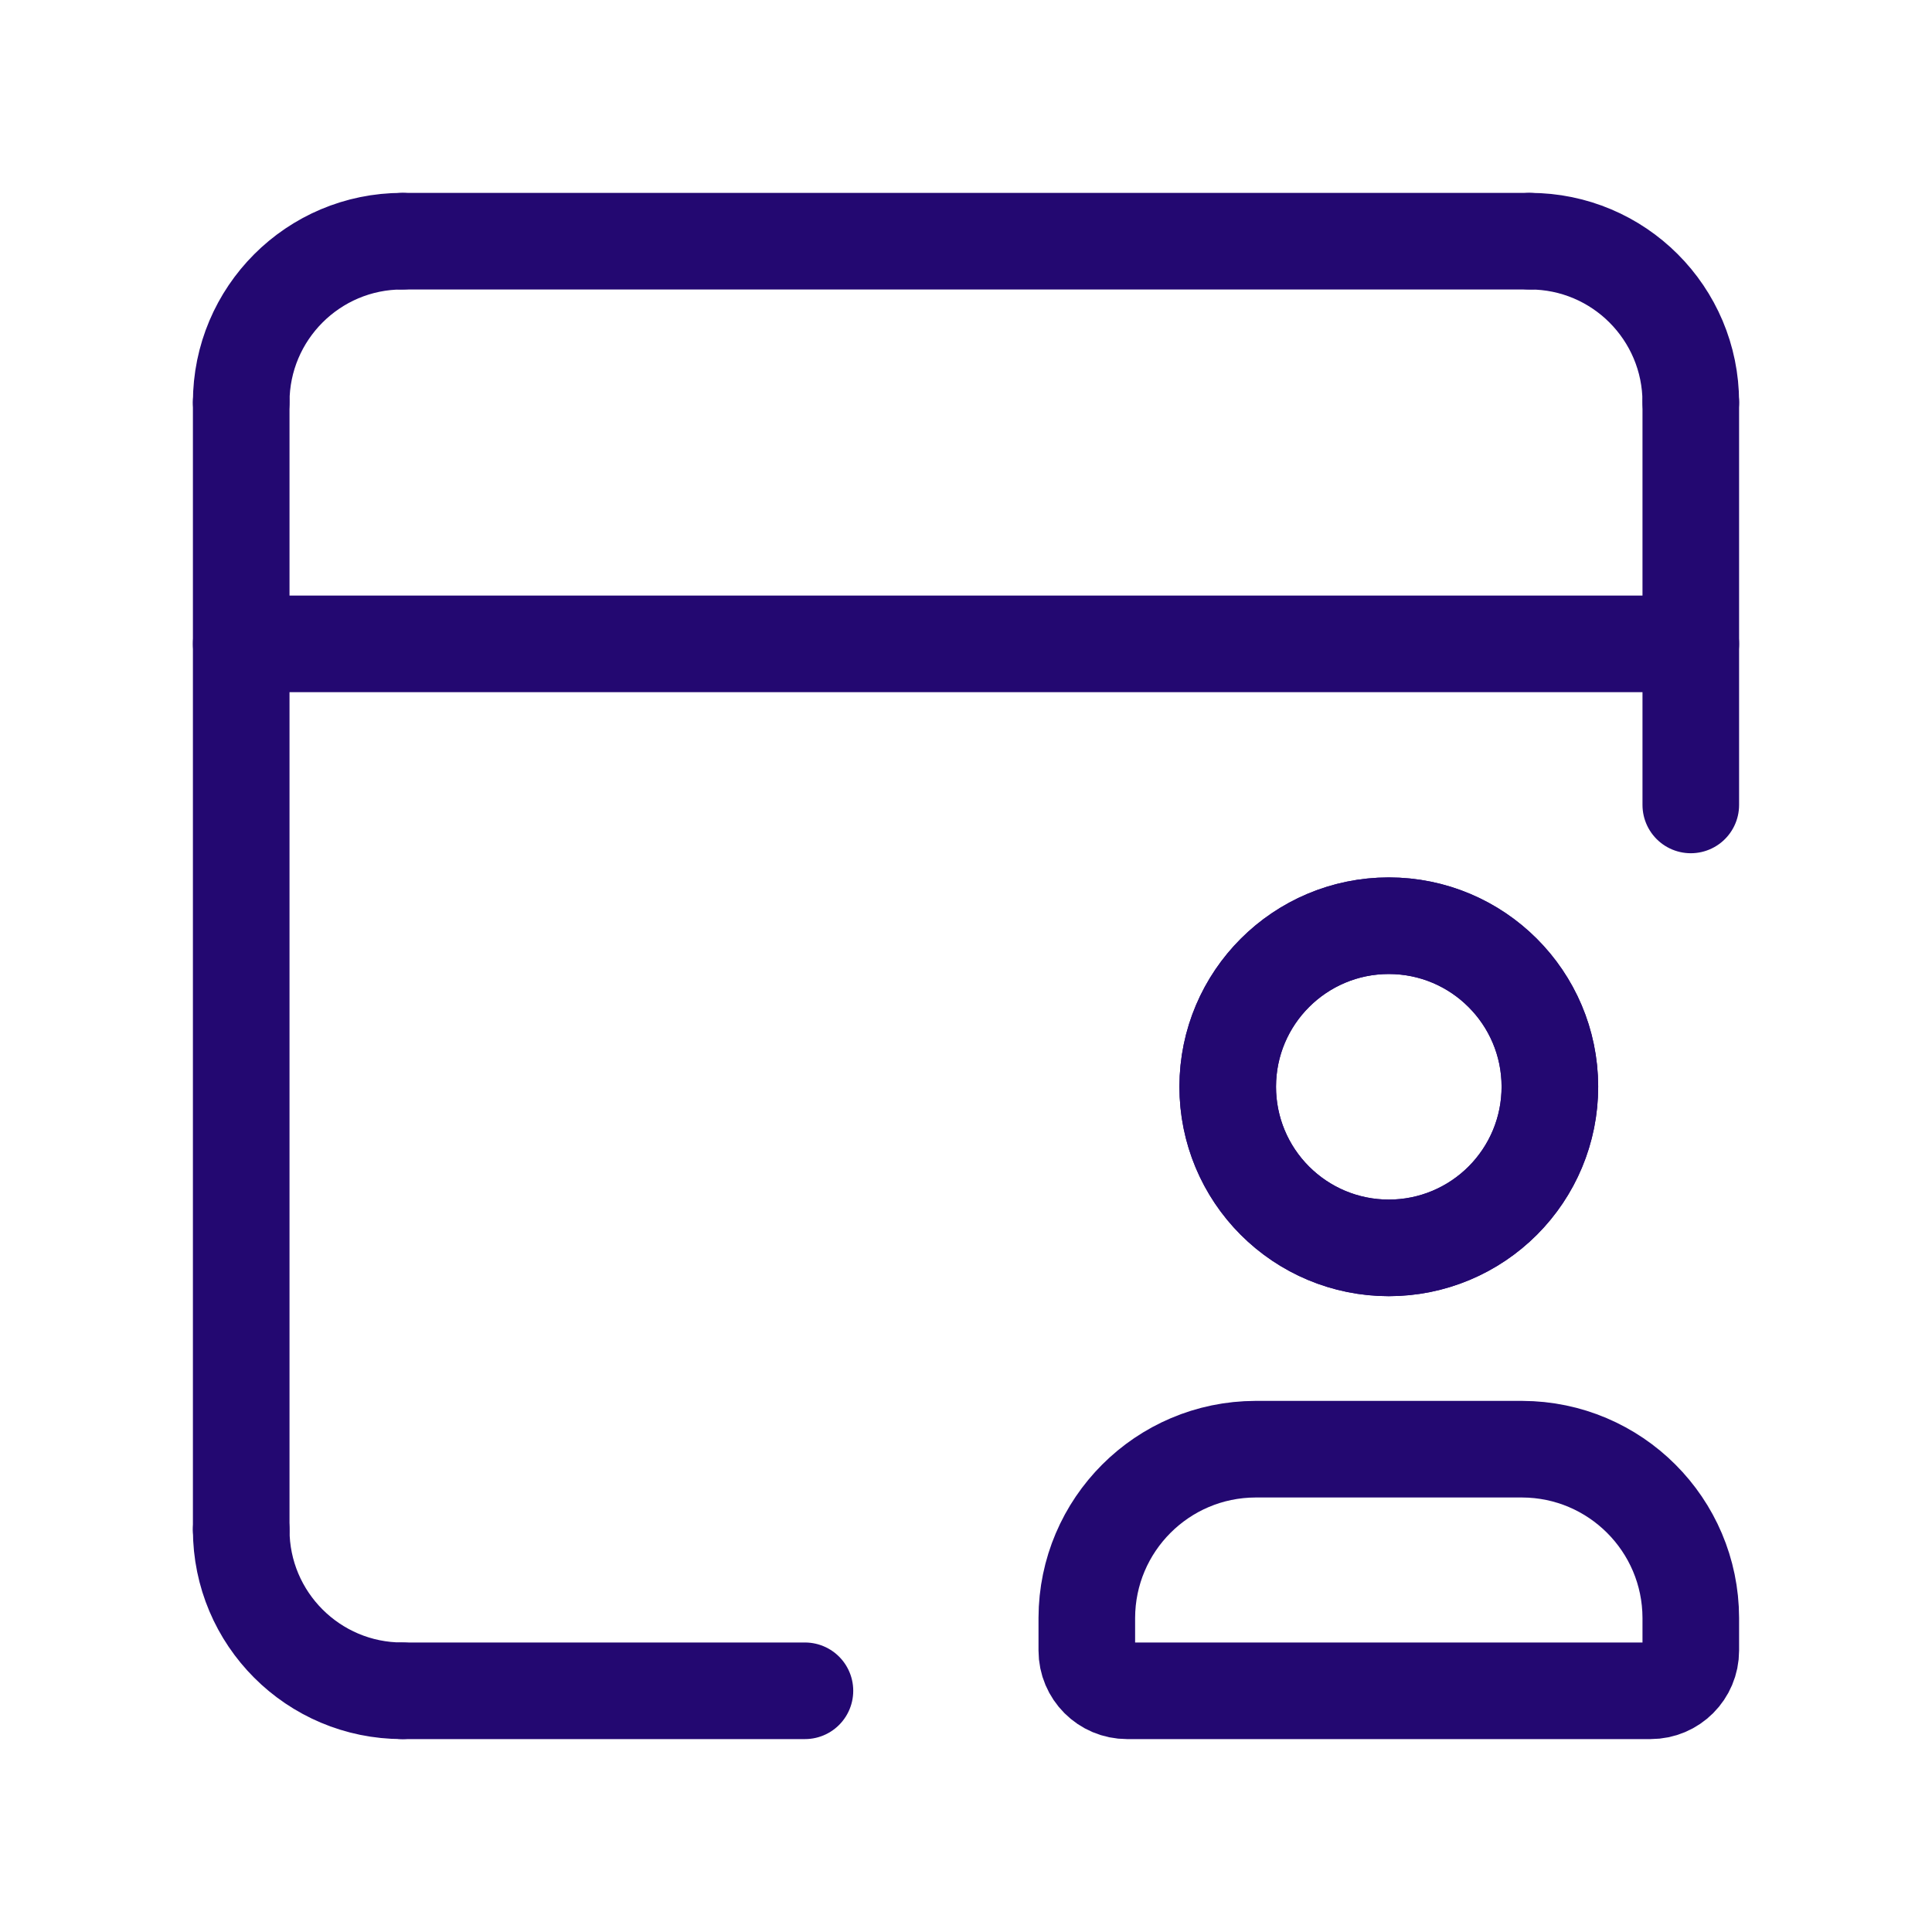
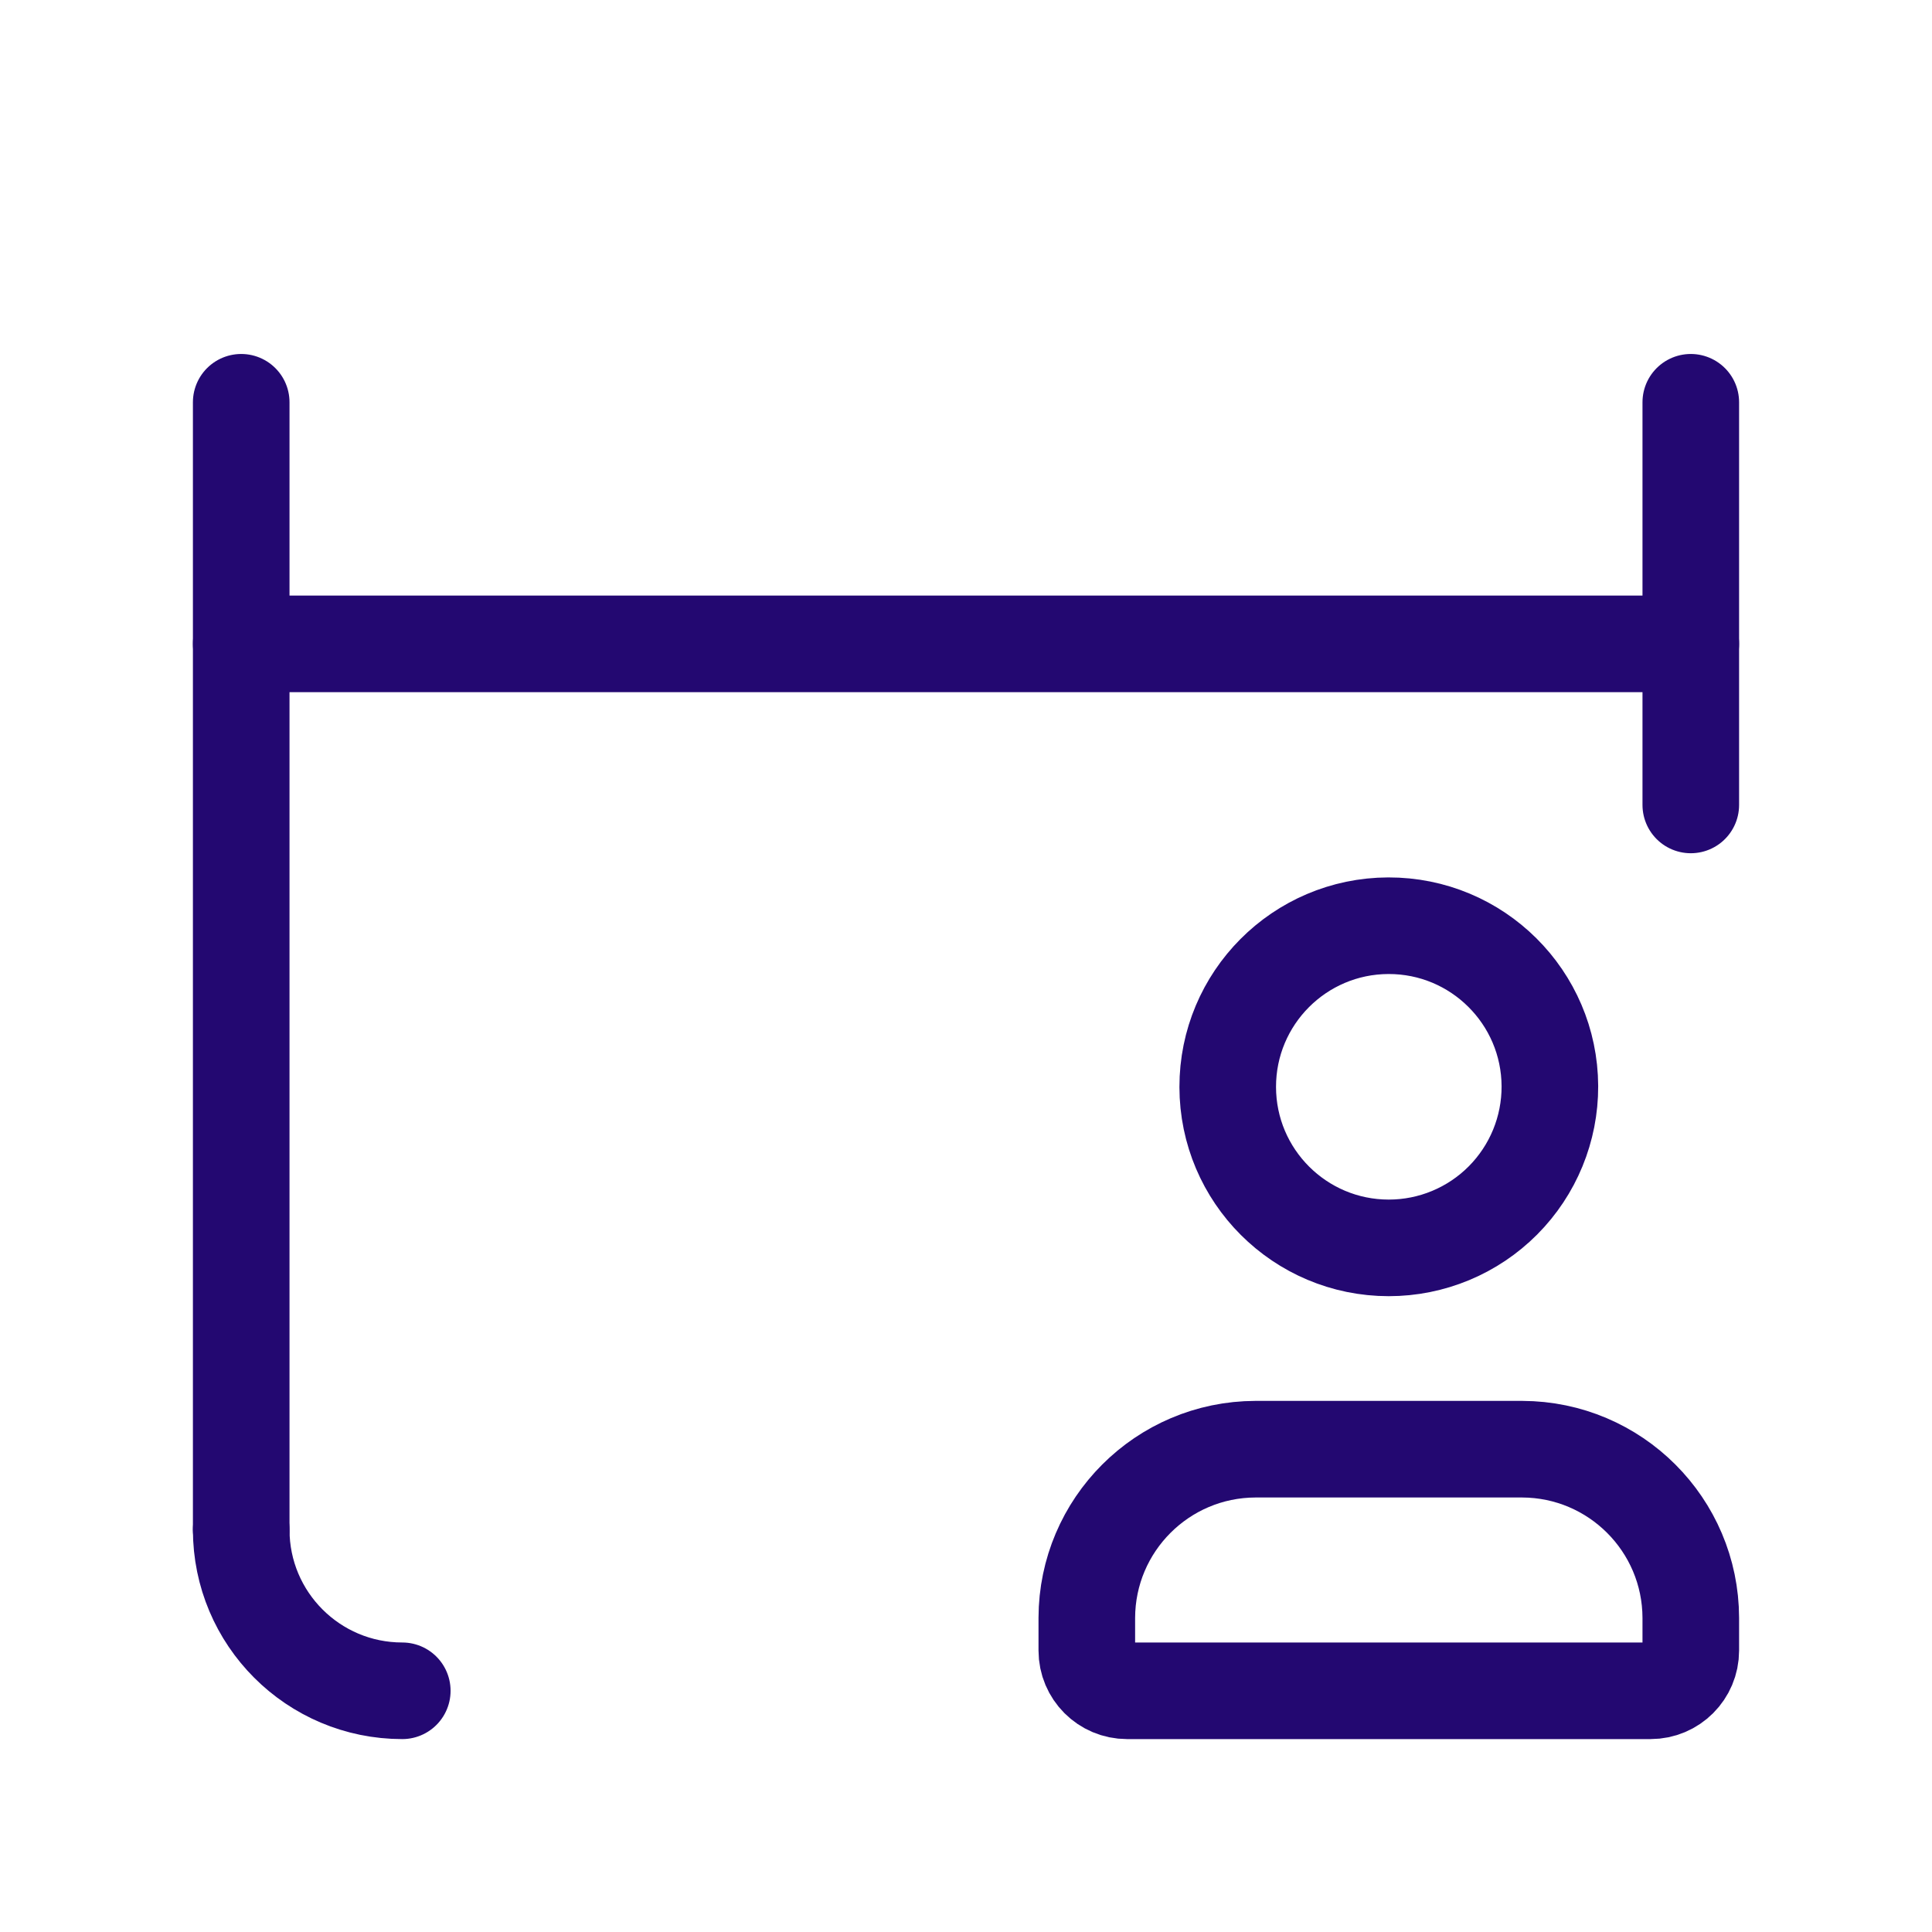
<svg xmlns="http://www.w3.org/2000/svg" width="60" height="60" viewBox="0 0 60 60" fill="none">
  <path fill-rule="evenodd" clip-rule="evenodd" d="M43.13 38.754C40.37 38.754 38.132 36.518 38.128 33.758C38.125 30.998 40.357 28.757 43.117 28.749C45.877 28.742 48.121 30.971 48.133 33.731C48.138 35.062 47.613 36.339 46.675 37.281C45.736 38.224 44.461 38.754 43.13 38.754Z" stroke="#230871" stroke-width="3" stroke-linecap="round" stroke-linejoin="round" />
  <path d="M12.493 52.509C9.73 52.509 7.491 50.27 7.491 47.507" stroke="#230871" stroke-width="3" stroke-linecap="round" stroke-linejoin="round" />
  <path d="M7.491 47.507V12.493" stroke="#230871" stroke-width="3" stroke-linecap="round" stroke-linejoin="round" />
-   <path d="M12.493 52.509H24.998" stroke="#230871" stroke-width="3" stroke-linecap="round" stroke-linejoin="round" />
-   <path d="M47.507 7.49C50.27 7.49 52.509 9.73 52.509 12.493" stroke="#230871" stroke-width="3" stroke-linecap="round" stroke-linejoin="round" />
  <path d="M52.509 12.493V24.998" stroke="#230871" stroke-width="3" stroke-linecap="round" stroke-linejoin="round" />
-   <path d="M47.507 7.491H12.493" stroke="#230871" stroke-width="3" stroke-linecap="round" stroke-linejoin="round" />
-   <path d="M12.493 7.49C9.73 7.49 7.491 9.73 7.491 12.493" stroke="#230871" stroke-width="3" stroke-linecap="round" stroke-linejoin="round" />
  <path fill-rule="evenodd" clip-rule="evenodd" d="M33.752 51.259V50.243C33.76 47.354 36.1 45.014 38.989 45.006H47.272C50.161 45.014 52.501 47.354 52.509 50.243V51.259C52.509 51.949 51.95 52.509 51.259 52.509H35.002C34.311 52.509 33.752 51.949 33.752 51.259Z" stroke="#230871" stroke-width="3" stroke-linecap="round" stroke-linejoin="round" />
-   <path fill-rule="evenodd" clip-rule="evenodd" d="M43.13 38.754C45.89 38.754 48.129 36.518 48.133 33.758C48.136 30.998 45.904 28.757 43.144 28.749C40.384 28.742 38.139 30.971 38.128 33.731C38.123 35.062 38.648 36.339 39.586 37.281C40.525 38.224 41.8 38.754 43.13 38.754V38.754Z" stroke="#230871" stroke-width="3" stroke-linecap="round" stroke-linejoin="round" />
  <path d="M7.491 19.996H52.509" stroke="#230871" stroke-width="3" stroke-linecap="round" stroke-linejoin="round" />
</svg>